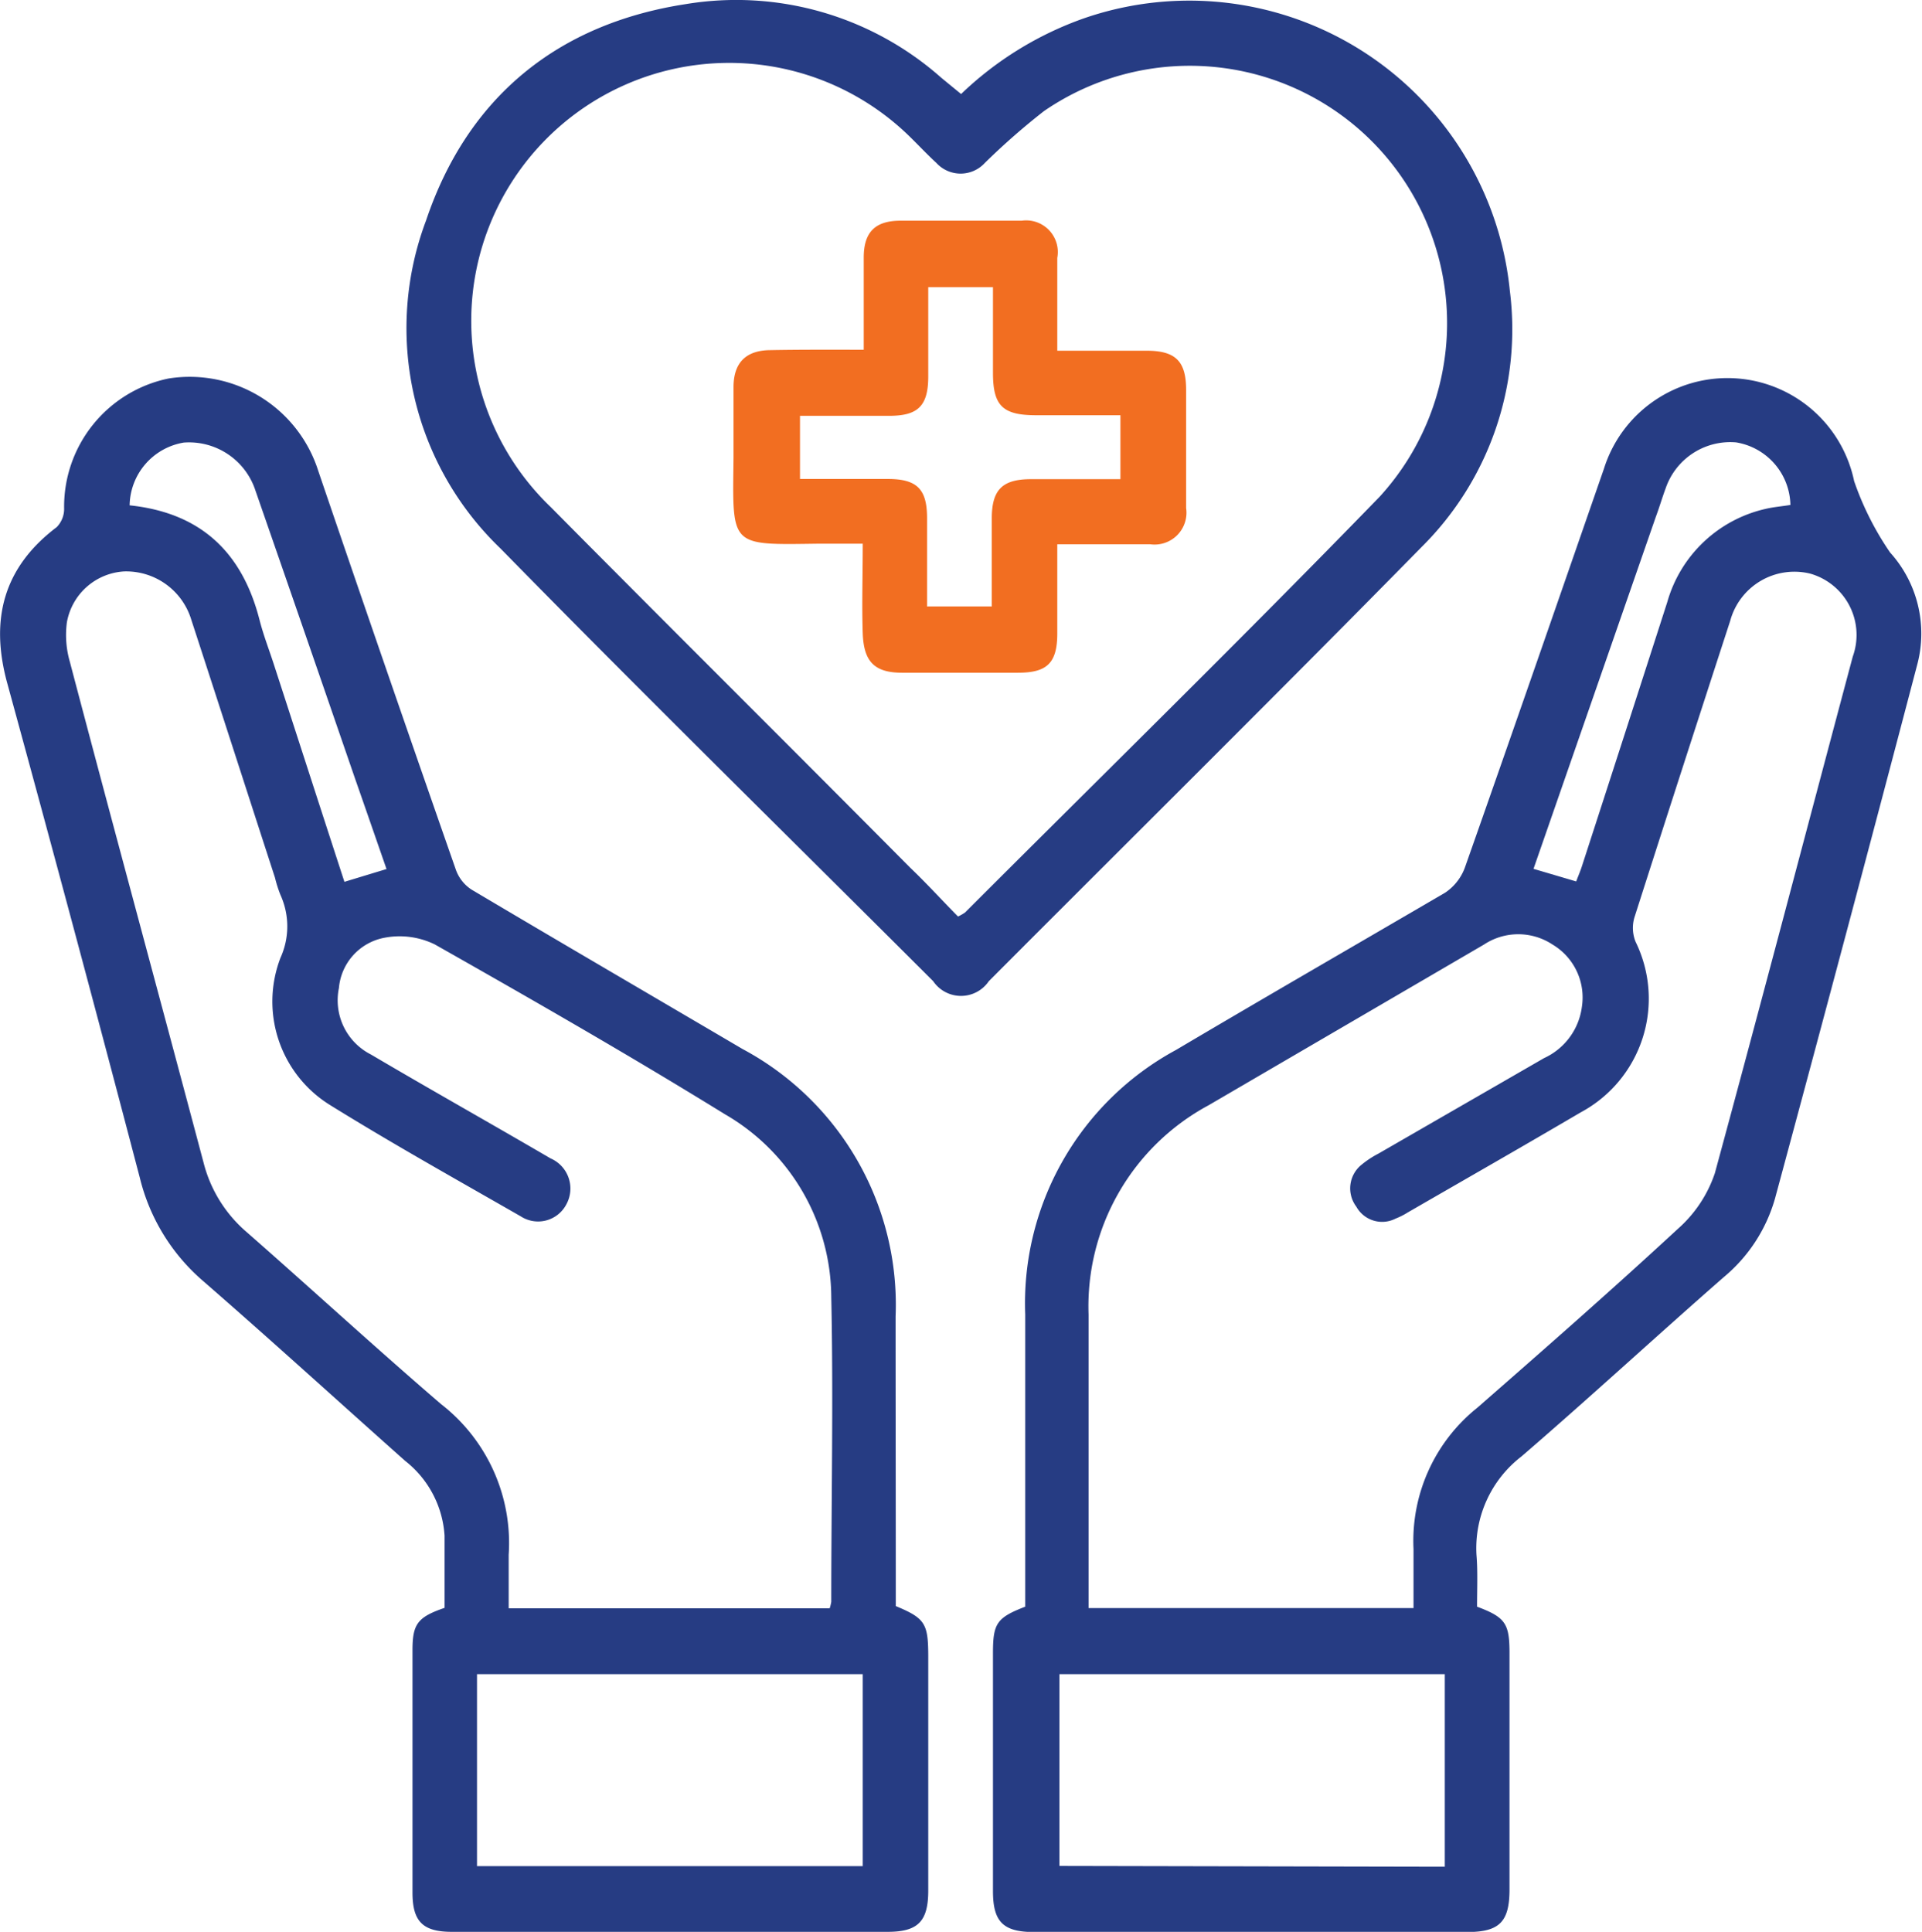
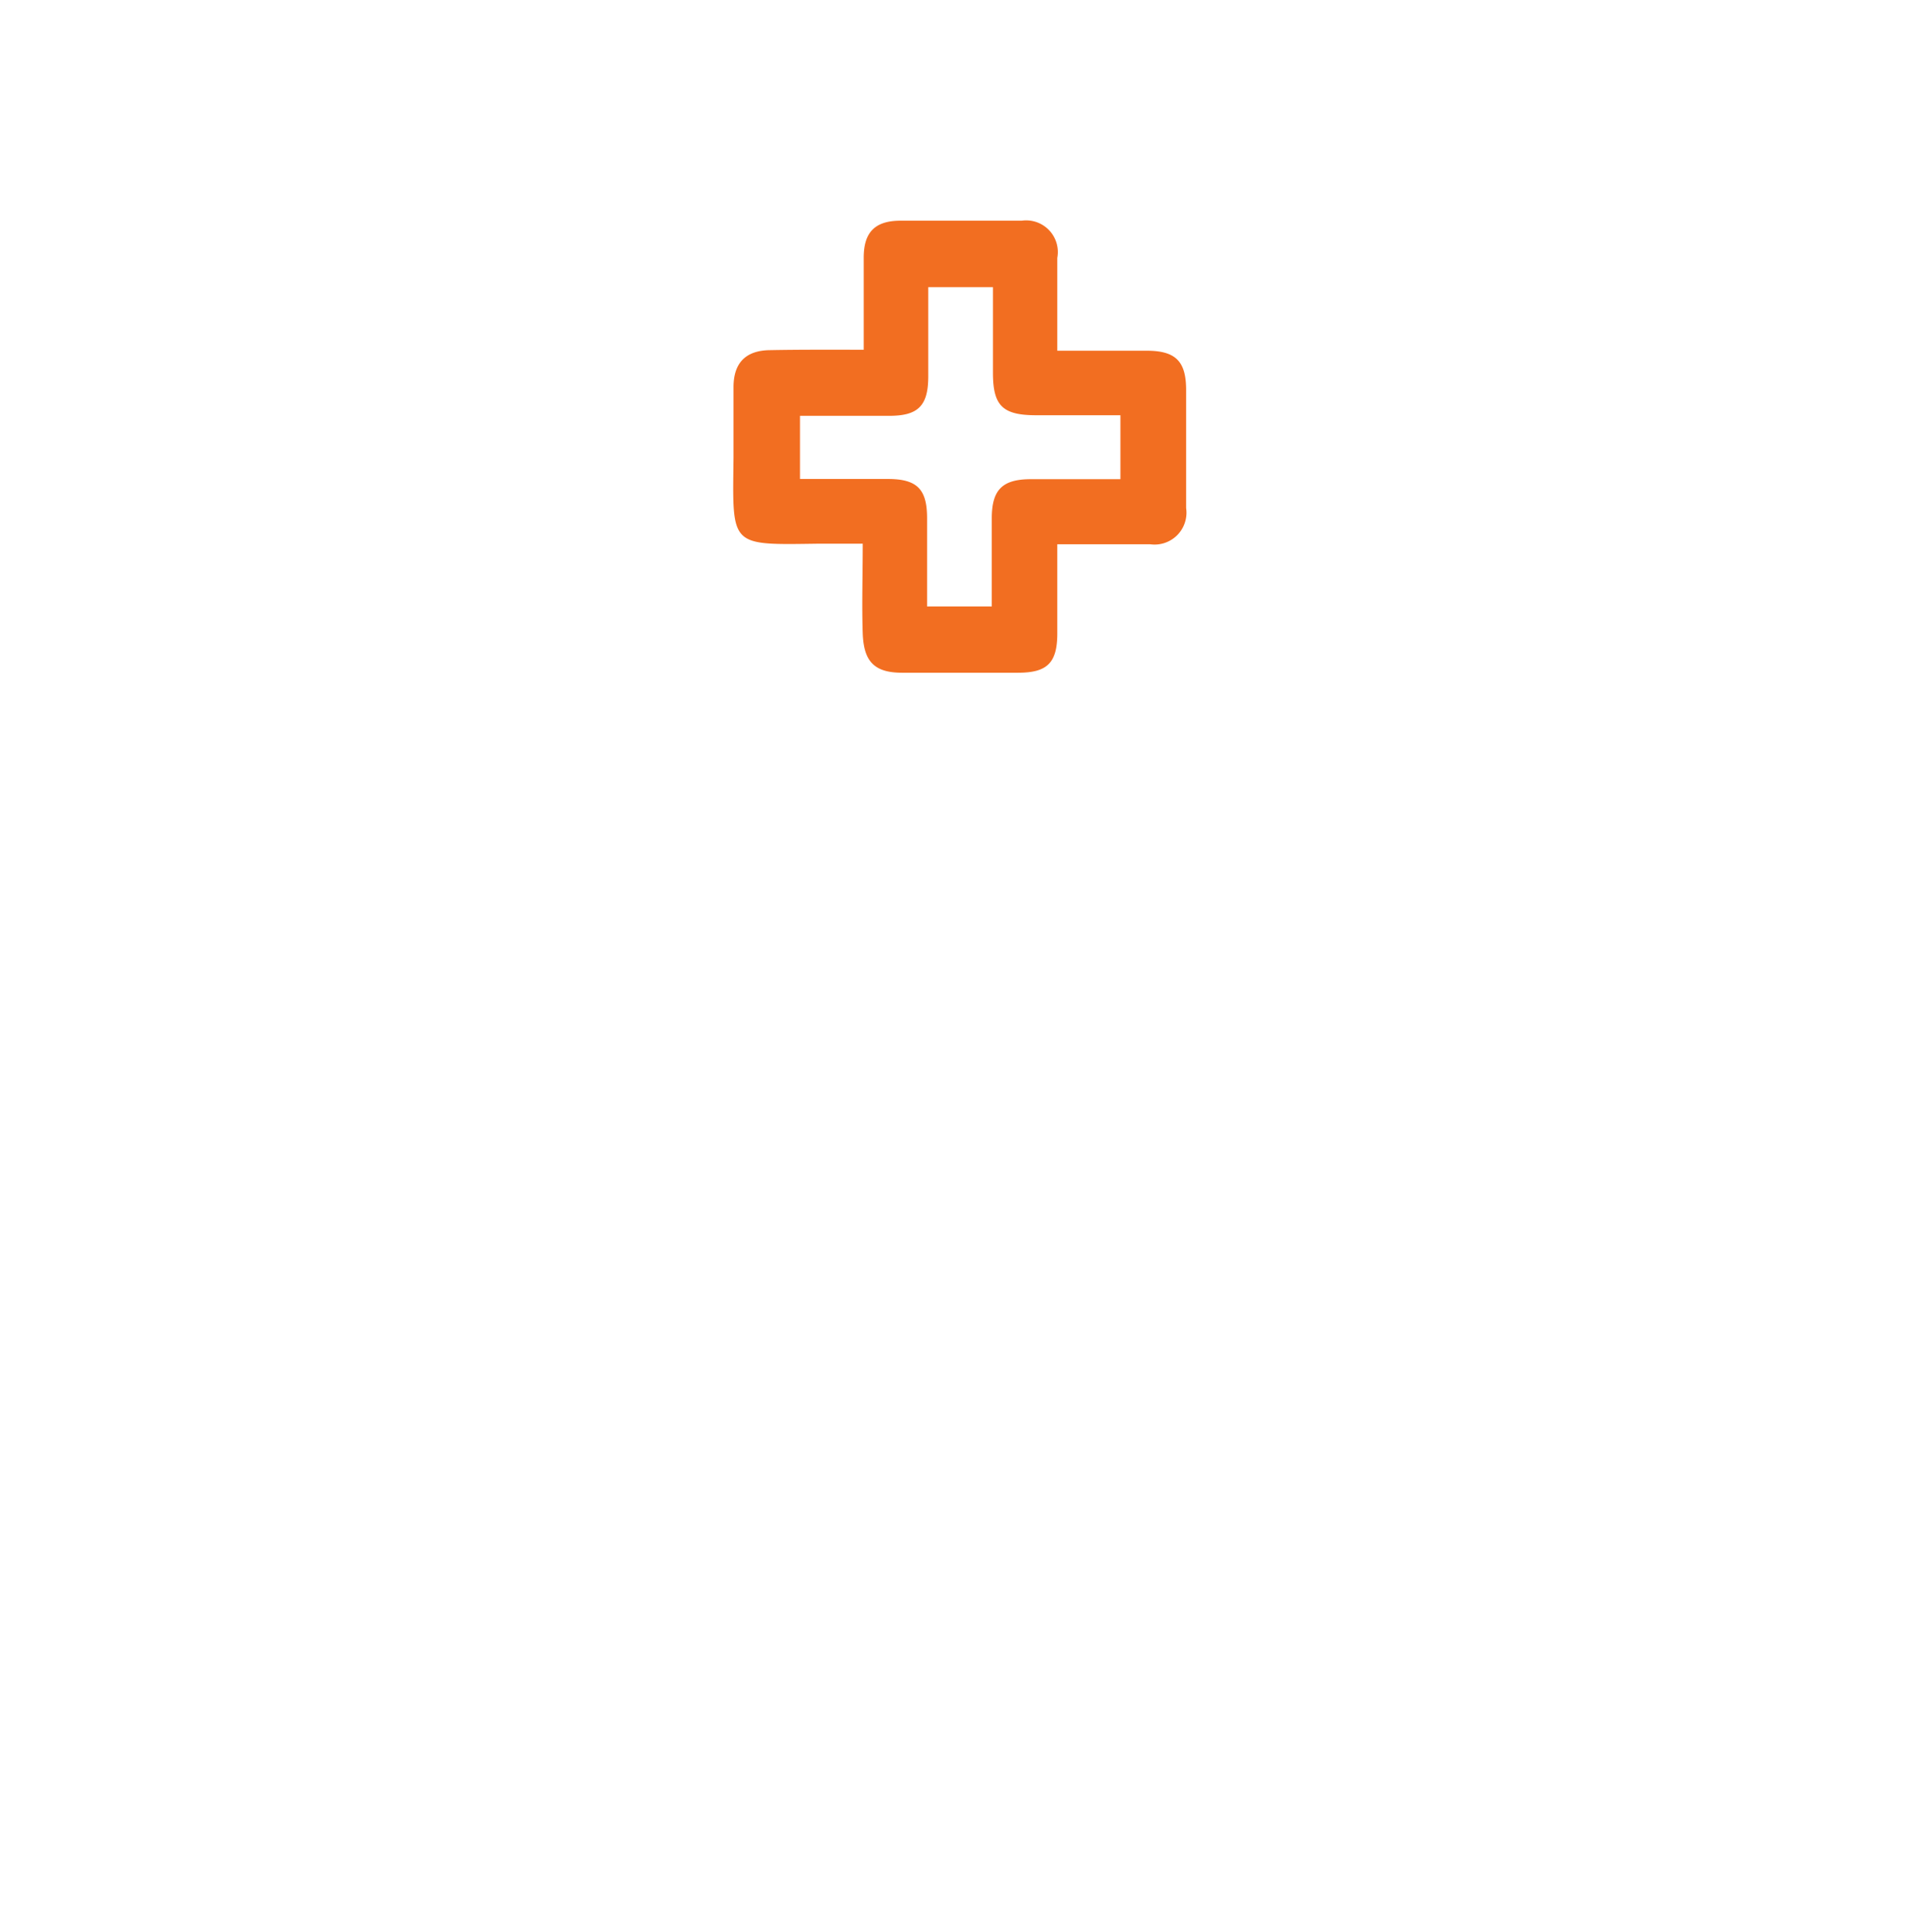
<svg xmlns="http://www.w3.org/2000/svg" id="Layer_1" data-name="Layer 1" viewBox="0 0 97.71 98.21">
-   <path d="M76.23,82.57c1.42.53,1.64.85,1.65,2.27v12.1c0,1.65-.51,2.16-2.12,2.17H53.71c-1.57,0-2.09-.52-2.09-2.08,0-4,0-8.07,0-12.1,0-1.51.19-1.8,1.64-2.36,0-4.94,0-9.9,0-14.85a14.65,14.65,0,0,1,7.66-13.45c4.56-2.7,9.14-5.34,13.69-8a2.62,2.62,0,0,0,1-1.27c2.38-6.75,4.72-13.51,7.07-20.28a6.58,6.58,0,0,1,12.72.63,15.09,15.09,0,0,0,1.83,3.63,6.14,6.14,0,0,1,1.39,5.65q-3.57,13.6-7.24,27.18a8.06,8.06,0,0,1-2.6,4c-3.43,3-6.82,6.13-10.29,9.12a5.89,5.89,0,0,0-2.29,5C76.27,80.75,76.23,81.67,76.23,82.57ZM73,82.64c0-1,0-2,0-3a8.67,8.67,0,0,1,3.25-7.19c3.43-3,6.85-6,10.18-9.08a6.56,6.56,0,0,0,1.89-2.84C90.69,51.81,93,43,95.33,34.27a3.24,3.24,0,0,0-2.17-4.22,3.38,3.38,0,0,0-4.06,2.4Q86.64,40,84.23,47.53a1.88,1.88,0,0,0,.06,1.24,6.56,6.56,0,0,1-2.79,8.67c-2.91,1.71-5.85,3.39-8.78,5.08a3.73,3.73,0,0,1-.63.32,1.5,1.5,0,0,1-2-.61,1.54,1.54,0,0,1,.27-2.13,4.8,4.8,0,0,1,.85-.56l8.43-4.86a3.34,3.34,0,0,0,1.92-2.61,3.13,3.13,0,0,0-1.49-3.16,3.16,3.16,0,0,0-3.49,0l-14,8.17a11.61,11.61,0,0,0-6.1,10.64c0,4.62,0,9.24,0,13.85v1.07Zm1.59,13.15V86H55v9.75ZM81.27,45.7c.1-.27.21-.52.29-.77q2.18-6.72,4.34-13.43a6.74,6.74,0,0,1,5-4.74c.42-.1.85-.13,1.26-.2a3.29,3.29,0,0,0-2.76-3.18,3.47,3.47,0,0,0-3.58,2.33c-.18.48-.33,1-.5,1.45l-6.22,17.9Z" transform="translate(-1.14 -0.89)" style="fill:#263c83" />
-   <path d="M46.68,82.54c1.47.61,1.64.88,1.65,2.46q0,6,0,12c0,1.57-.52,2.1-2.07,2.1q-11.07,0-22.15,0c-1.49,0-2-.54-2-2q0-6.16,0-12.32c0-1.33.26-1.68,1.63-2.15,0-1.21,0-2.44,0-3.67a5.24,5.24,0,0,0-2-3.8C18.3,72.1,14.9,69,11.45,66a10.06,10.06,0,0,1-3.2-5.23Q4.95,48.18,1.5,35.59c-.87-3.21-.19-5.85,2.52-7.9a1.32,1.32,0,0,0,.38-.94,6.65,6.65,0,0,1,5.32-6.62,6.86,6.86,0,0,1,7.6,4.7q3.46,10.16,7,20.29a2,2,0,0,0,.8,1c4.58,2.72,9.18,5.4,13.77,8.1a14.75,14.75,0,0,1,7.78,13.6C46.67,72.71,46.68,77.63,46.68,82.54Zm-3.36.11a2.18,2.18,0,0,0,.08-.33c0-5.16.11-10.33,0-15.49A10.8,10.8,0,0,0,38,57.54c-4.86-3-9.8-5.83-14.76-8.64a4.08,4.08,0,0,0-2.54-.34,2.85,2.85,0,0,0-2.33,2.56A3.09,3.09,0,0,0,20,54.5c3,1.77,6.1,3.51,9.13,5.28a1.67,1.67,0,0,1,.8,2.34,1.62,1.62,0,0,1-2.31.61c-3.26-1.87-6.54-3.7-9.73-5.68a6.19,6.19,0,0,1-2.49-7.47,3.86,3.86,0,0,0,0-3.19,6.44,6.44,0,0,1-.28-.88c-1.42-4.37-2.83-8.75-4.26-13.13a3.46,3.46,0,0,0-3.41-2.44,3.14,3.14,0,0,0-2.91,2.59,4.9,4.9,0,0,0,.15,2C6.92,43,9.24,51.53,11.49,60a6.87,6.87,0,0,0,2.16,3.5c3.32,2.91,6.57,5.9,9.91,8.77A8.94,8.94,0,0,1,27,79.93c0,.9,0,1.81,0,2.72ZM25.39,95.76H45V86H25.39ZM7.73,26.58c3.62.38,5.72,2.39,6.6,5.81.2.79.5,1.55.75,2.33,1.19,3.66,2.37,7.32,3.57,11l2.14-.65c-.54-1.55-1.06-3.06-1.59-4.57q-2.53-7.35-5.08-14.69a3.55,3.55,0,0,0-3.64-2.42A3.29,3.29,0,0,0,7.73,26.58Z" transform="translate(-1.14 -0.89)" style="fill:#263c83" />
-   <path d="M50,5.67a17.34,17.34,0,0,1,6.25-3.85A16.38,16.38,0,0,1,77.9,15.7a15.58,15.58,0,0,1-4.49,13c-7.28,7.41-14.67,14.72-22,22.07a1.71,1.71,0,0,1-2.83,0c-7.33-7.32-14.73-14.58-22-22a15.52,15.52,0,0,1-3.78-16.67c2.11-6.27,6.69-10,13.2-11A15.71,15.71,0,0,1,49,4.85Zm-.15,41.81a2.37,2.37,0,0,0,.35-.2c7-7,14.15-14,21.08-21.14A13.08,13.08,0,0,0,54.21,6.54a35.5,35.5,0,0,0-3,2.63,1.67,1.67,0,0,1-2.47,0c-.5-.46-1-1-1.46-1.44A13.11,13.11,0,0,0,29.14,26.67C35.2,32.79,41.32,38.86,47.41,45,48.23,45.78,49,46.63,49.84,47.48Z" transform="translate(-1.14 -0.89)" style="fill:#263c83" />
  <path d="M45.05,18.67c0-1.67,0-3.18,0-4.68,0-1.3.58-1.88,1.87-1.88q3.09,0,6.16,0A1.61,1.61,0,0,1,54.89,14c0,1.53,0,3.06,0,4.72h4.55c1.48,0,2,.55,2,2,0,2,0,4,0,6a1.62,1.62,0,0,1-1.82,1.84H54.89c0,1.55,0,3,0,4.53s-.54,2-2,2H47c-1.41,0-1.95-.57-2-2s0-2.93,0-4.56c-.78,0-1.51,0-2.25,0-4.54.06-4.37.19-4.32-4.36,0-1.2,0-2.4,0-3.59s.57-1.88,1.87-1.89C41.89,18.66,43.42,18.67,45.05,18.67Zm-3.24,6.57h4.46c1.51,0,2,.53,2,2s0,3,0,4.48h3.29c0-1.54,0-3,0-4.47s.54-2,2-2H58.1V22H53.82c-1.71,0-2.2-.48-2.2-2.16,0-1.46,0-2.91,0-4.35H48.33c0,1.55,0,3,0,4.54s-.56,2-2,2H41.81Z" transform="translate(-1.14 -0.89)" style="fill:#f26e21" />
</svg>